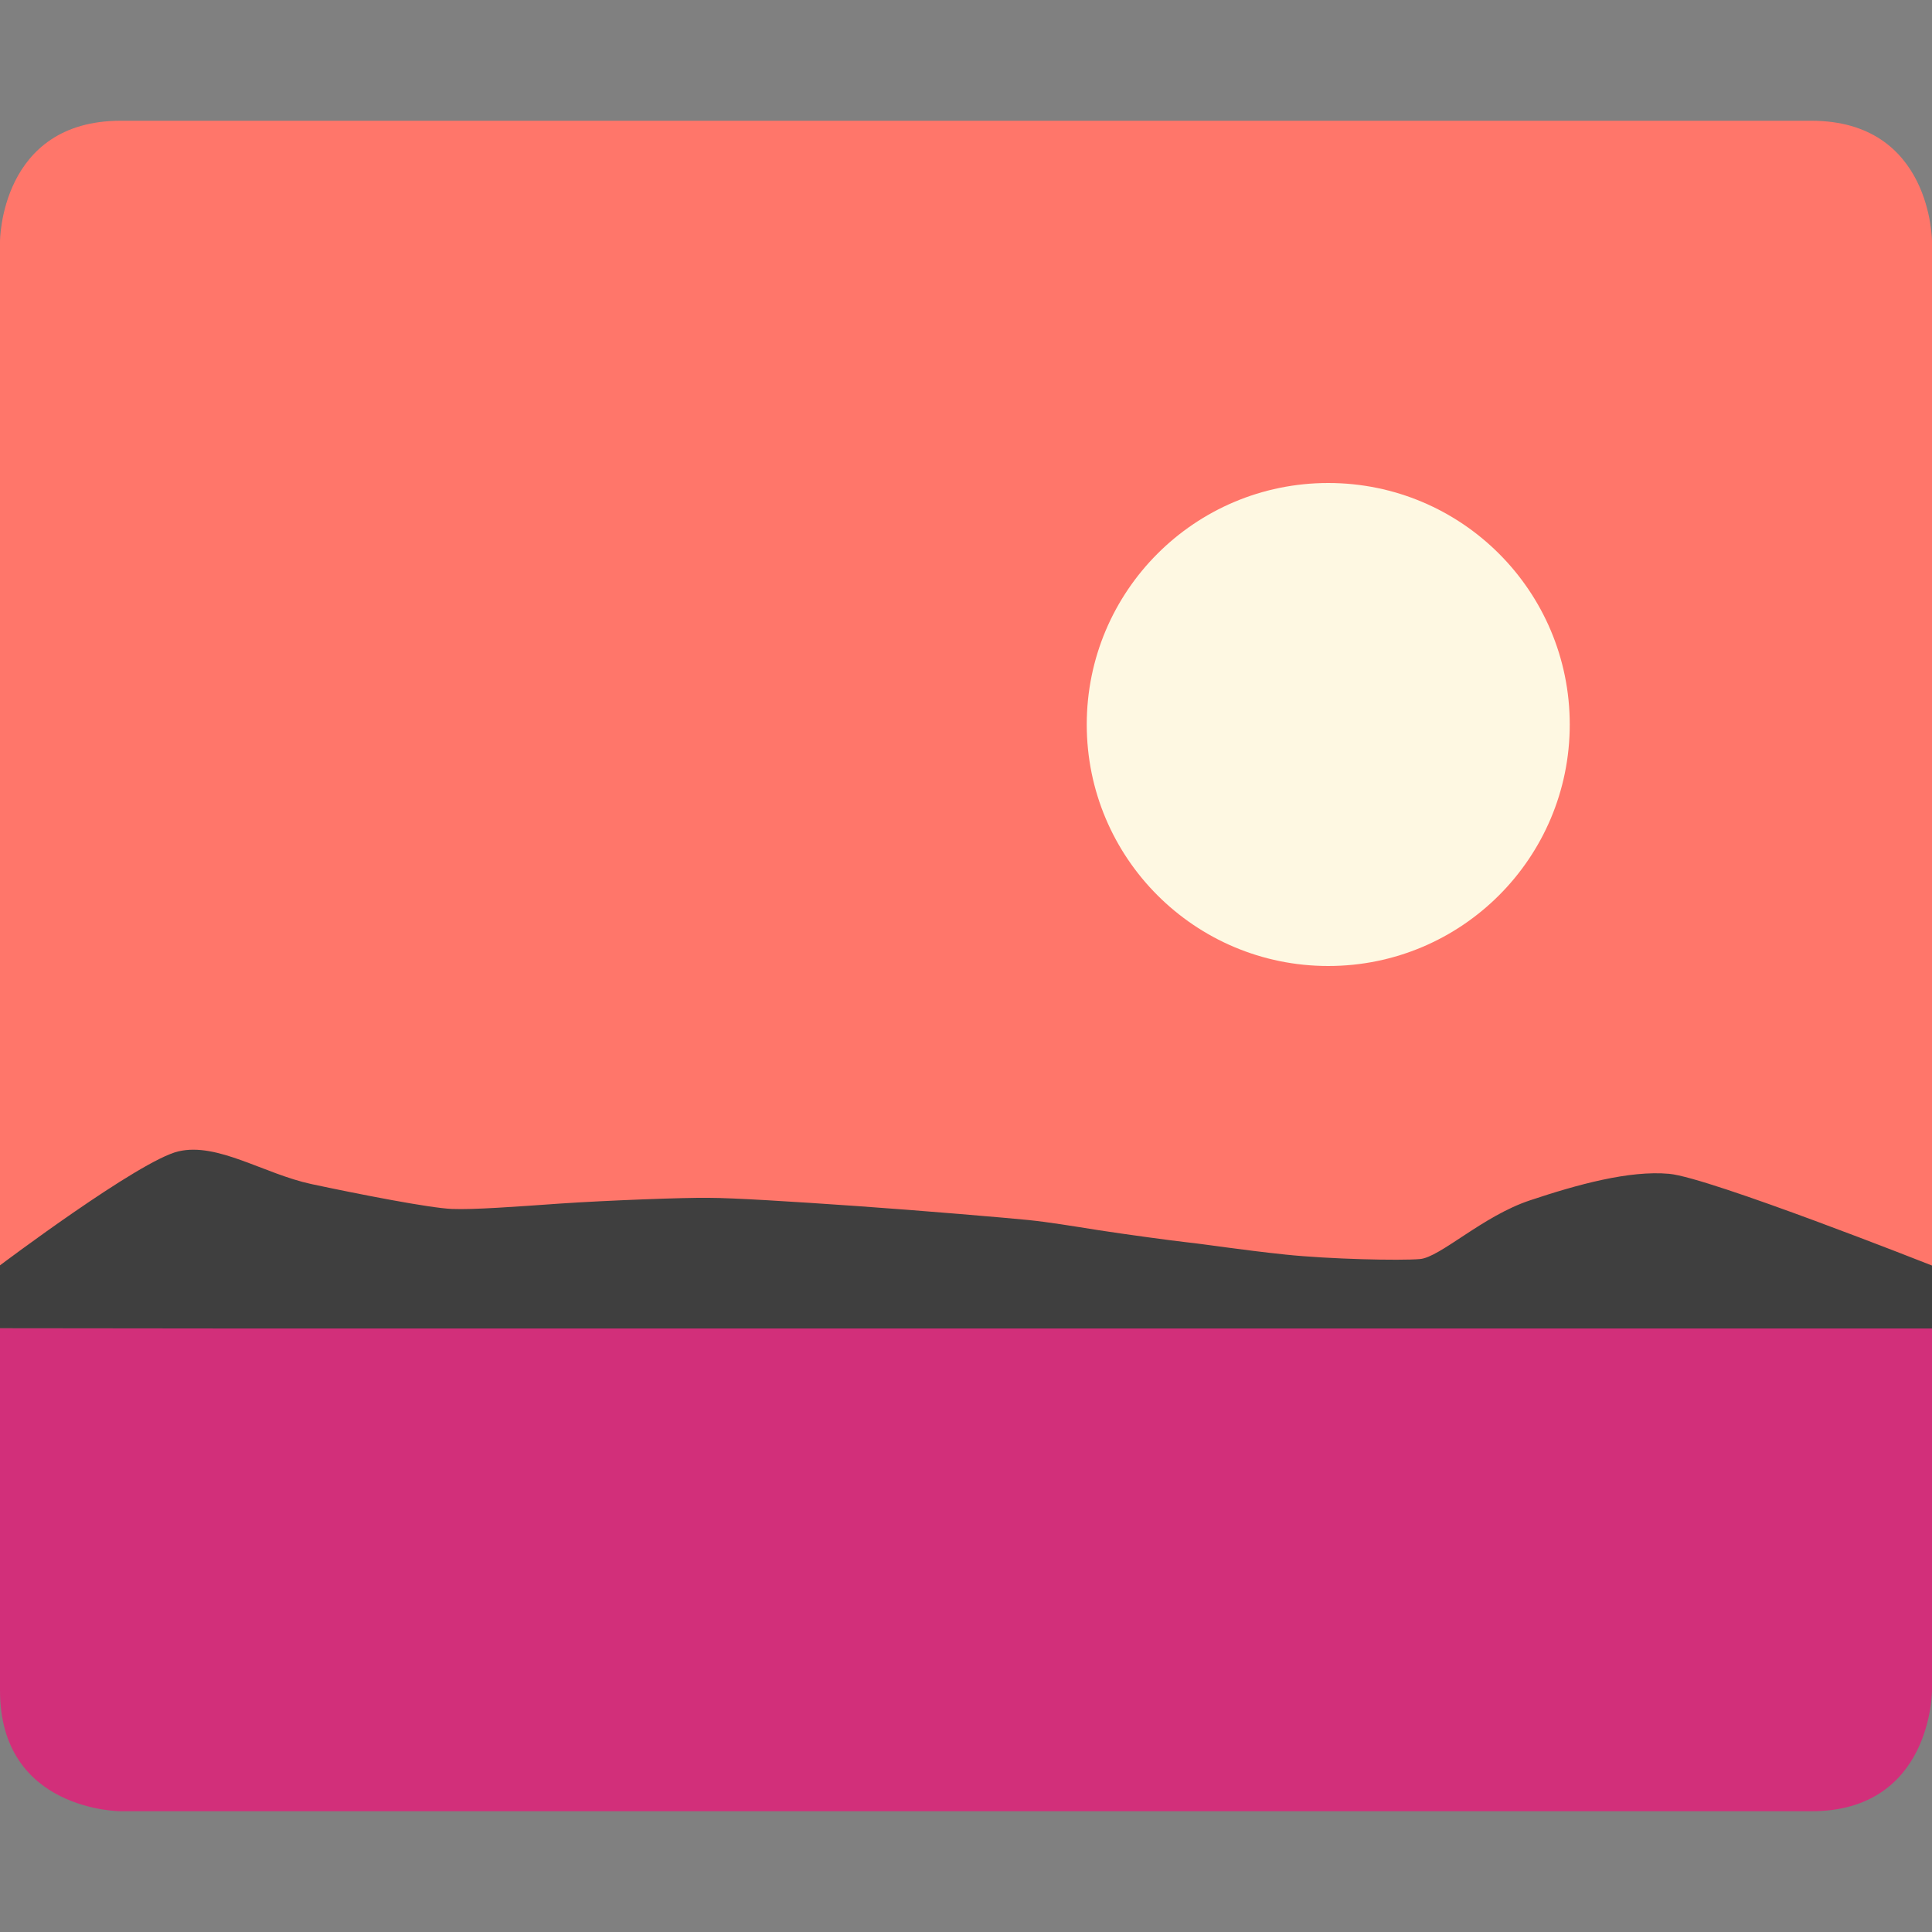
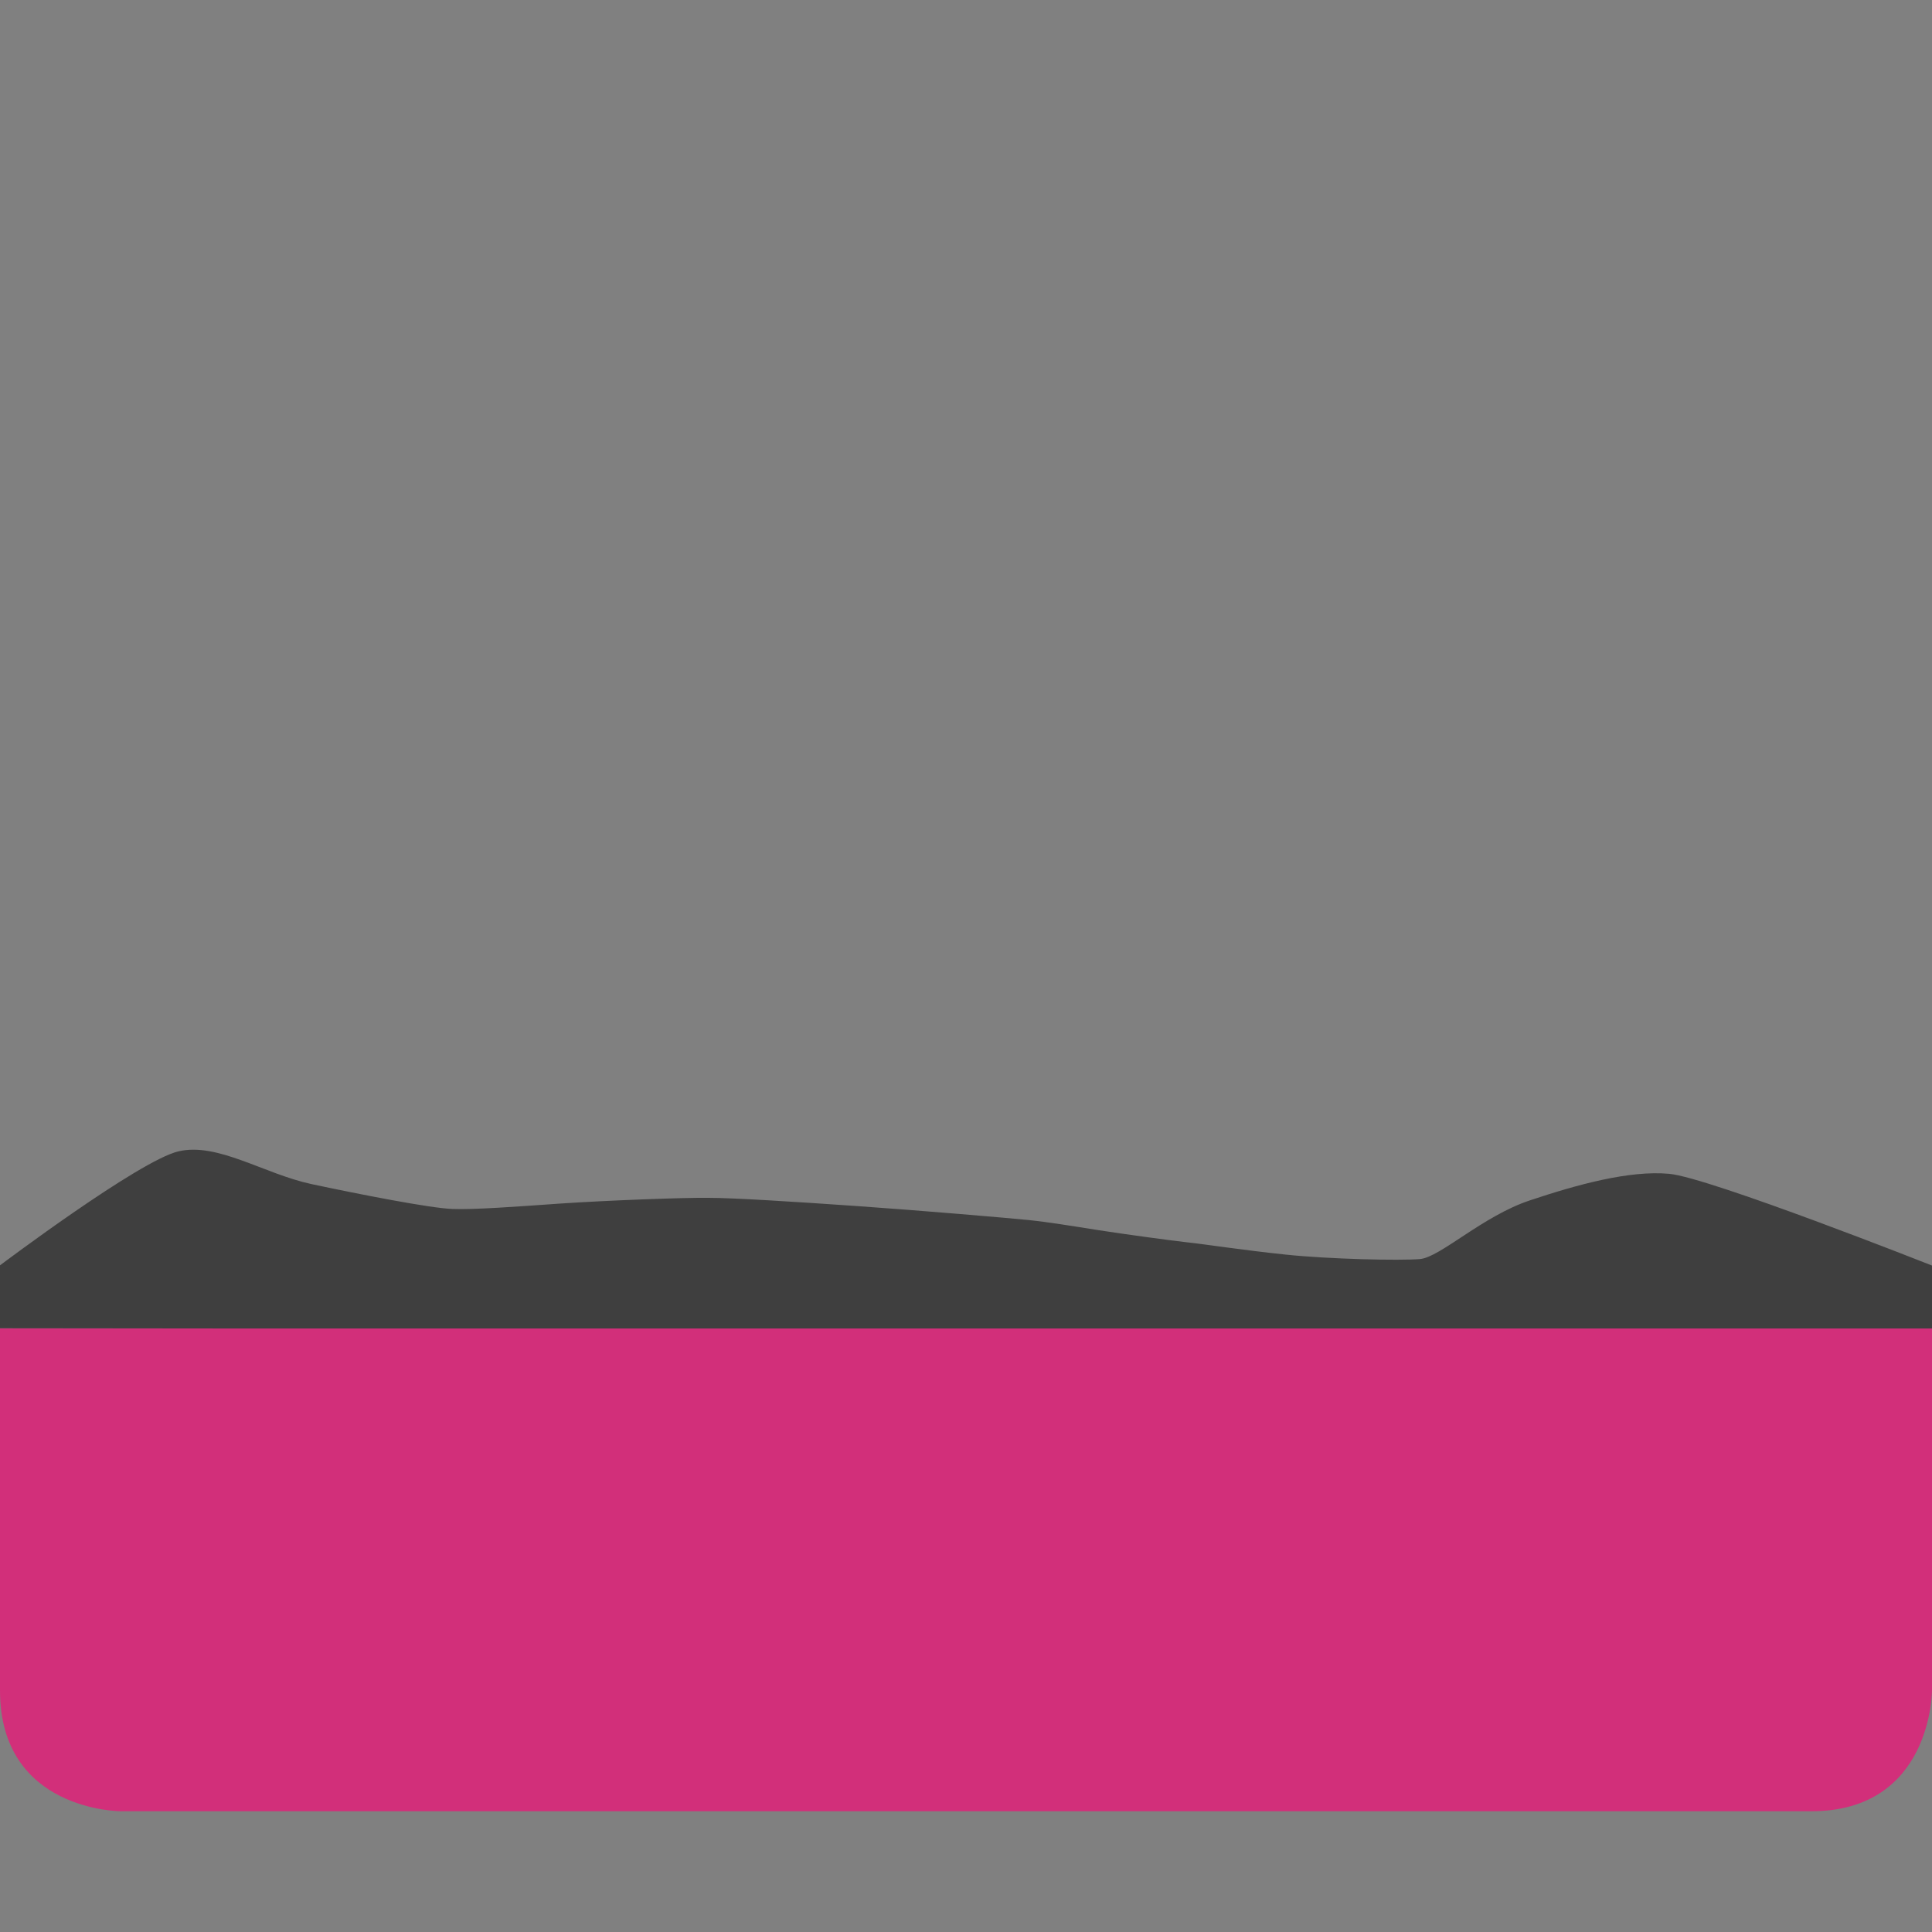
<svg xmlns="http://www.w3.org/2000/svg" width="16" height="16" version="1">
  <rect width="100%" height="100%" fill="#808080" stroke="none" />
-   <path fill="#ff766a" d="m1 1c-1 0-1 1-1 1v9h16v-9s0-1-1-1z" />
  <path fill="#d22f7a" d="m0 11v3c0 1 1 1 1 1h14c1 0 1-1 1-1v-3z" />
-   <path fill="#fef8e2" fill-rule="evenodd" d="m11 4c1.105 0 2 0.895 2 2s-0.895 2-2 2c-1.105 0-2-0.895-2-2s0.895-2 2-2z" />
  <path style="fill:#3f3f3f" d="m 0,11 v -0.521 c 0,0 1.154,-0.869 1.478,-0.944 0.324,-0.076 0.707,0.186 1.101,0.271 0.394,0.084 0.981,0.199 1.165,0.206 0.183,0.007 0.515,-0.018 0.901,-0.045 0.386,-0.026 1.024,-0.05 1.224,-0.047 0.199,0 0.697,0.031 1.227,0.068 0.53,0.037 1.258,0.099 1.423,0.116 0.165,0.017 0.359,0.049 0.58,0.084 0.22,0.034 0.602,0.086 0.737,0.101 0.135,0.014 0.448,0.063 0.811,0.101 0.363,0.038 0.944,0.051 1.112,0.037 0.168,-0.014 0.519,-0.356 0.911,-0.486 0.392,-0.131 0.824,-0.25 1.153,-0.22 0.329,0.029 2.178,0.76 2.178,0.76 v 0.521 h -14.058 z" />
</svg>